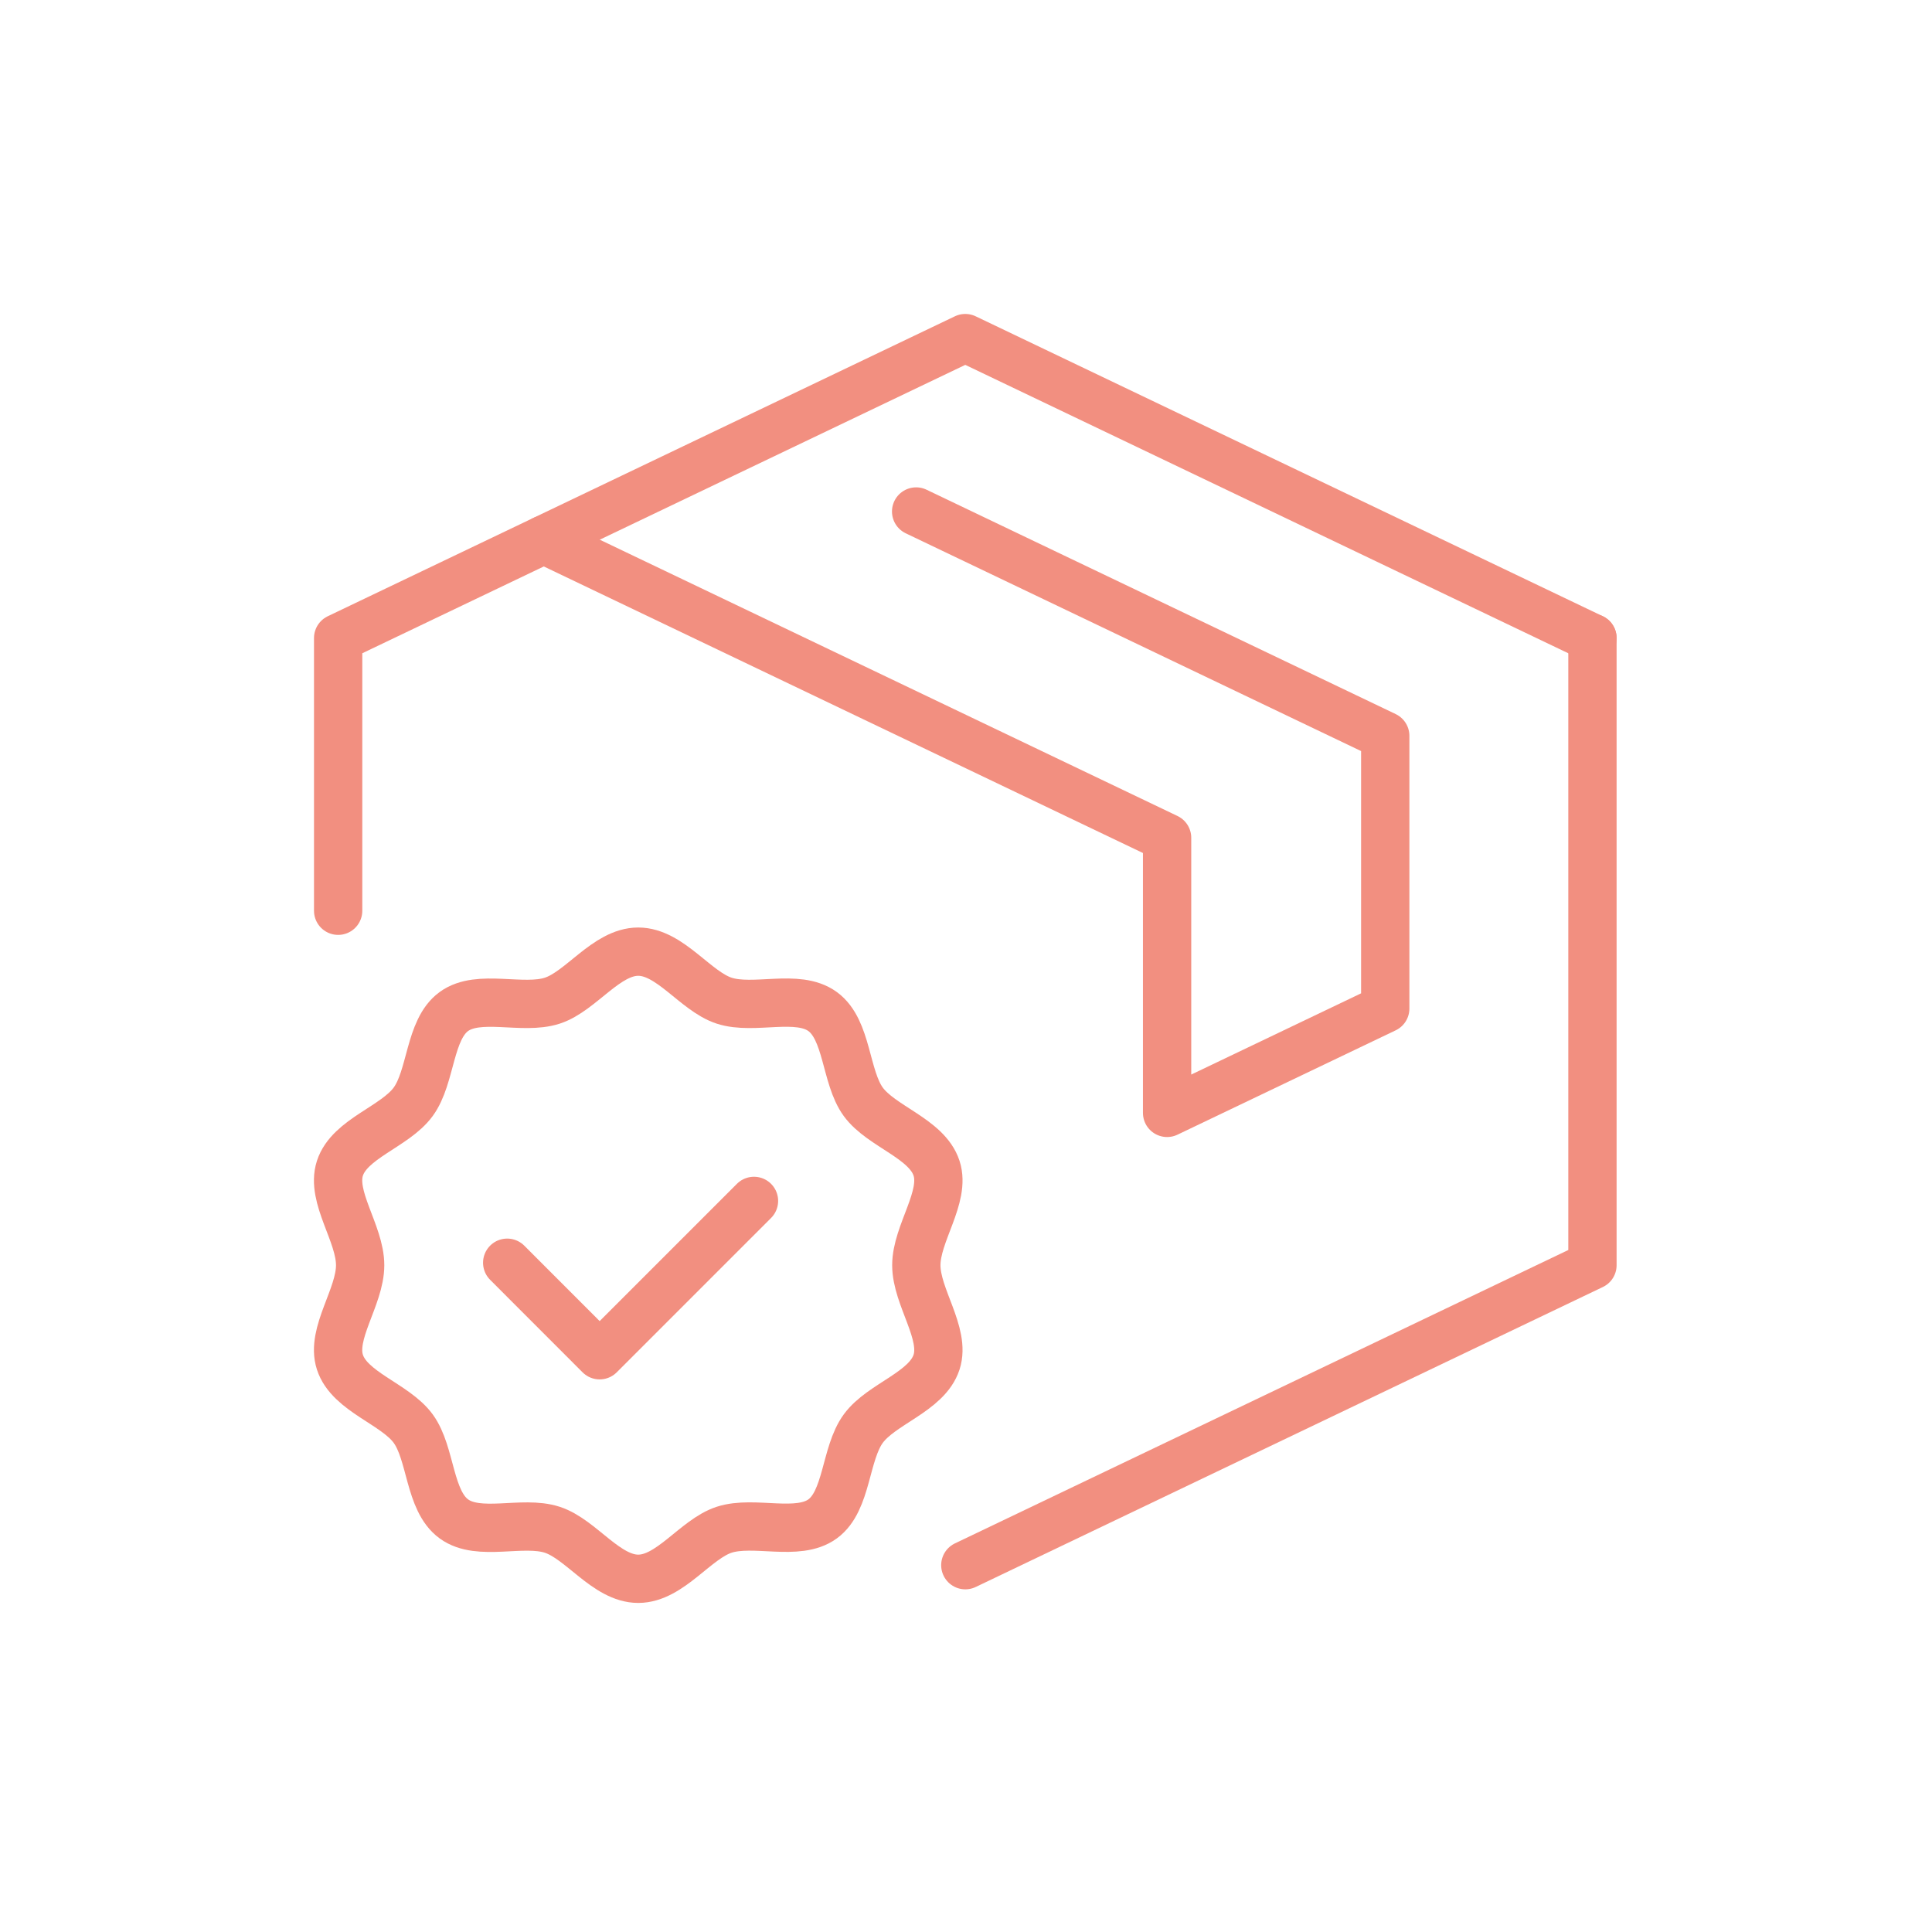
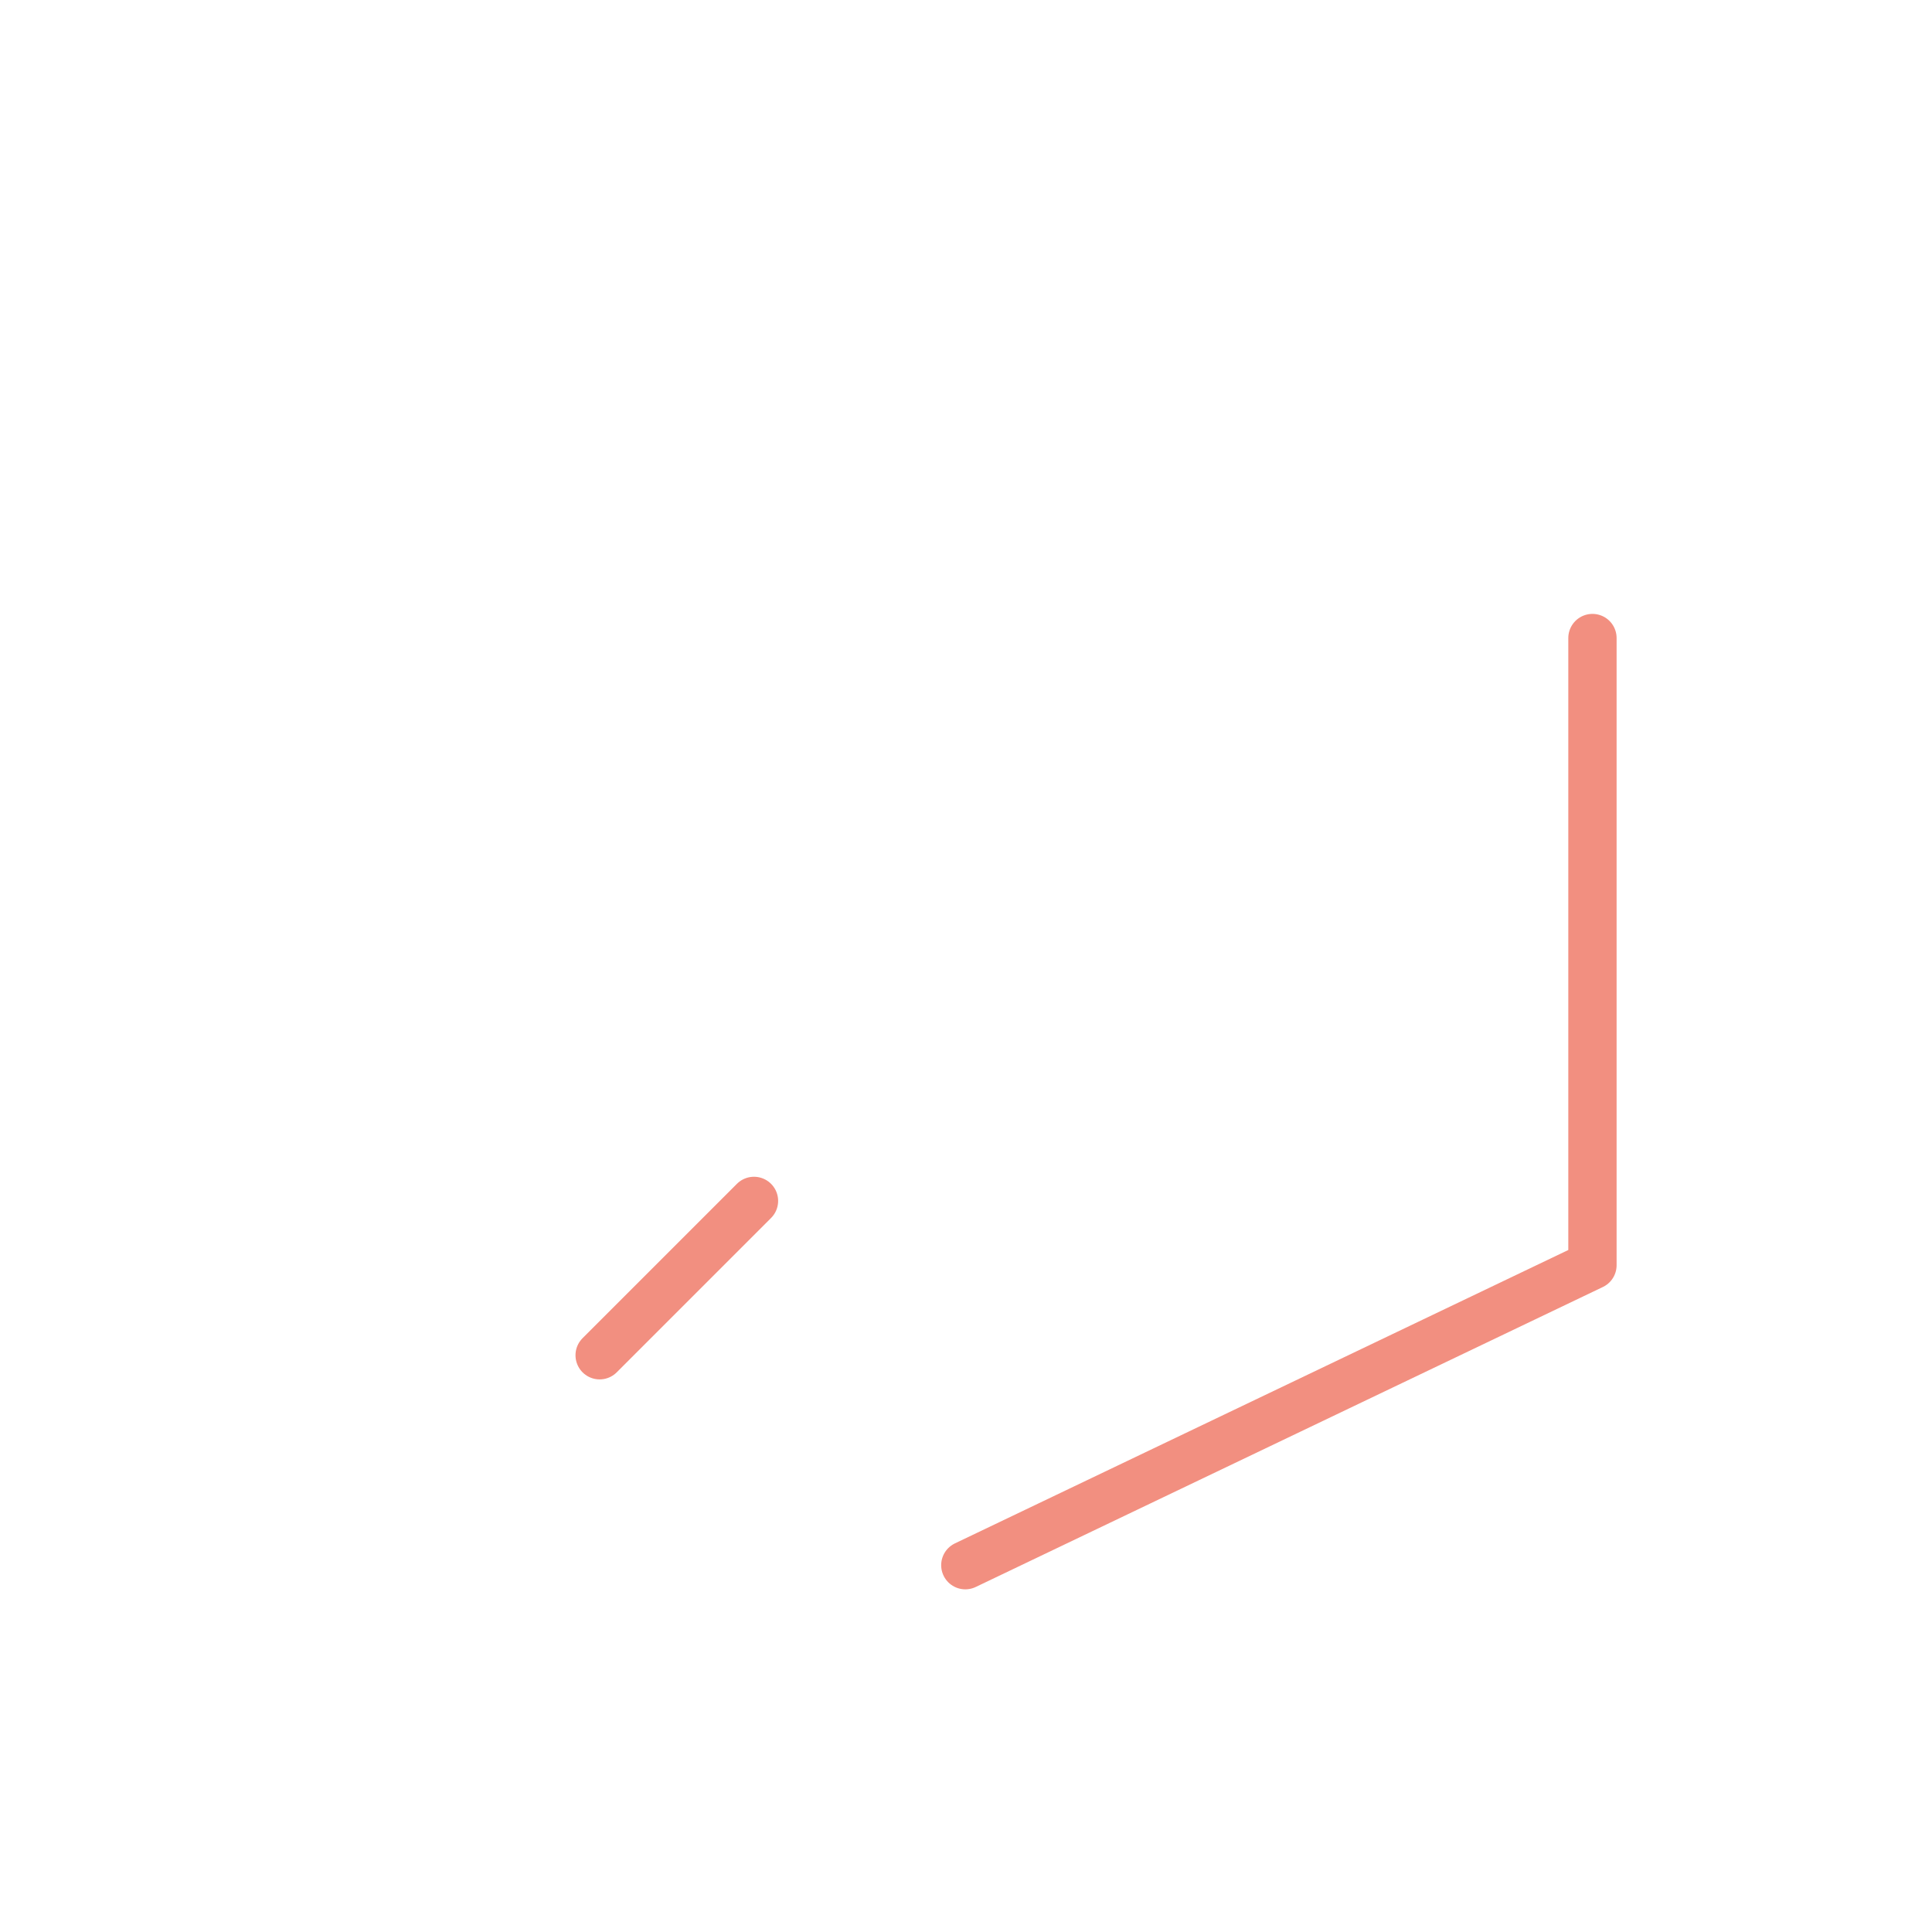
<svg xmlns="http://www.w3.org/2000/svg" width="80" height="80" viewBox="0 0 80 80">
  <g id="Brand_Awareness" data-name="Brand Awareness" transform="translate(-1308 -1173)">
    <rect id="Rectangle_4116" data-name="Rectangle 4116" width="80" height="80" transform="translate(1308 1173)" fill="#fff" opacity="0" />
    <g id="Group_469" data-name="Group 469" transform="translate(1284.902 1156.891)">
-       <path id="Path_89" data-name="Path 89" d="M60.059,36.468l19.425,9.29V57.05l-9.033,4.32V49.979L44.643,37.636" transform="translate(0.974 0.821)" fill="none" stroke="#f28f80" stroke-linecap="round" stroke-linejoin="round" stroke-width="2" />
      <path id="Path_90" data-name="Path 90" d="M86.068,41.109v25.97L60.1,79.5" transform="translate(2.97 1.42)" fill="none" stroke="#f28f80" stroke-linecap="round" stroke-linejoin="round" stroke-width="2" />
-       <path id="Path_91" data-name="Path 91" d="M89.038,42.529l-25.97-12.42L37.1,42.529V53.821" transform="translate(0)" fill="none" stroke="#f28f80" stroke-linecap="round" stroke-linejoin="round" stroke-width="2" />
-       <path id="Path_92" data-name="Path 92" d="M38.011,65.594c0,1.321-1.225,2.822-.838,4.014.4,1.235,2.286,1.725,3.036,2.754s.645,2.981,1.684,3.737,2.837.047,4.073.449c1.192.387,2.239,2.03,3.56,2.03s2.367-1.643,3.559-2.031c1.236-.4,3.045.3,4.074-.448s.928-2.7,1.684-3.737,2.634-1.519,3.036-2.755c.387-1.192-.838-2.692-.838-4.013s1.225-2.822.838-4.014c-.4-1.235-2.288-1.725-3.036-2.754s-.645-2.982-1.684-3.737-2.837-.047-4.074-.449c-1.192-.387-2.238-2.03-3.559-2.03s-2.368,1.643-3.56,2.03c-1.235.4-3.045-.3-4.074.449s-.927,2.7-1.684,3.737-2.634,1.519-3.035,2.754C36.786,62.772,38.011,64.273,38.011,65.594Z" transform="translate(0 2.905)" fill="none" stroke="#f28f80" stroke-linecap="round" stroke-linejoin="round" stroke-width="2" />
-       <path id="Path_93" data-name="Path 93" d="M53.519,61.75l-6.391,6.391L43.3,64.31" transform="translate(0.8 4.086)" fill="none" stroke="#f28f80" stroke-linecap="round" stroke-linejoin="round" stroke-width="2" />
+       <path id="Path_93" data-name="Path 93" d="M53.519,61.75l-6.391,6.391" transform="translate(0.8 4.086)" fill="none" stroke="#f28f80" stroke-linecap="round" stroke-linejoin="round" stroke-width="2" />
    </g>
  </g>
</svg>